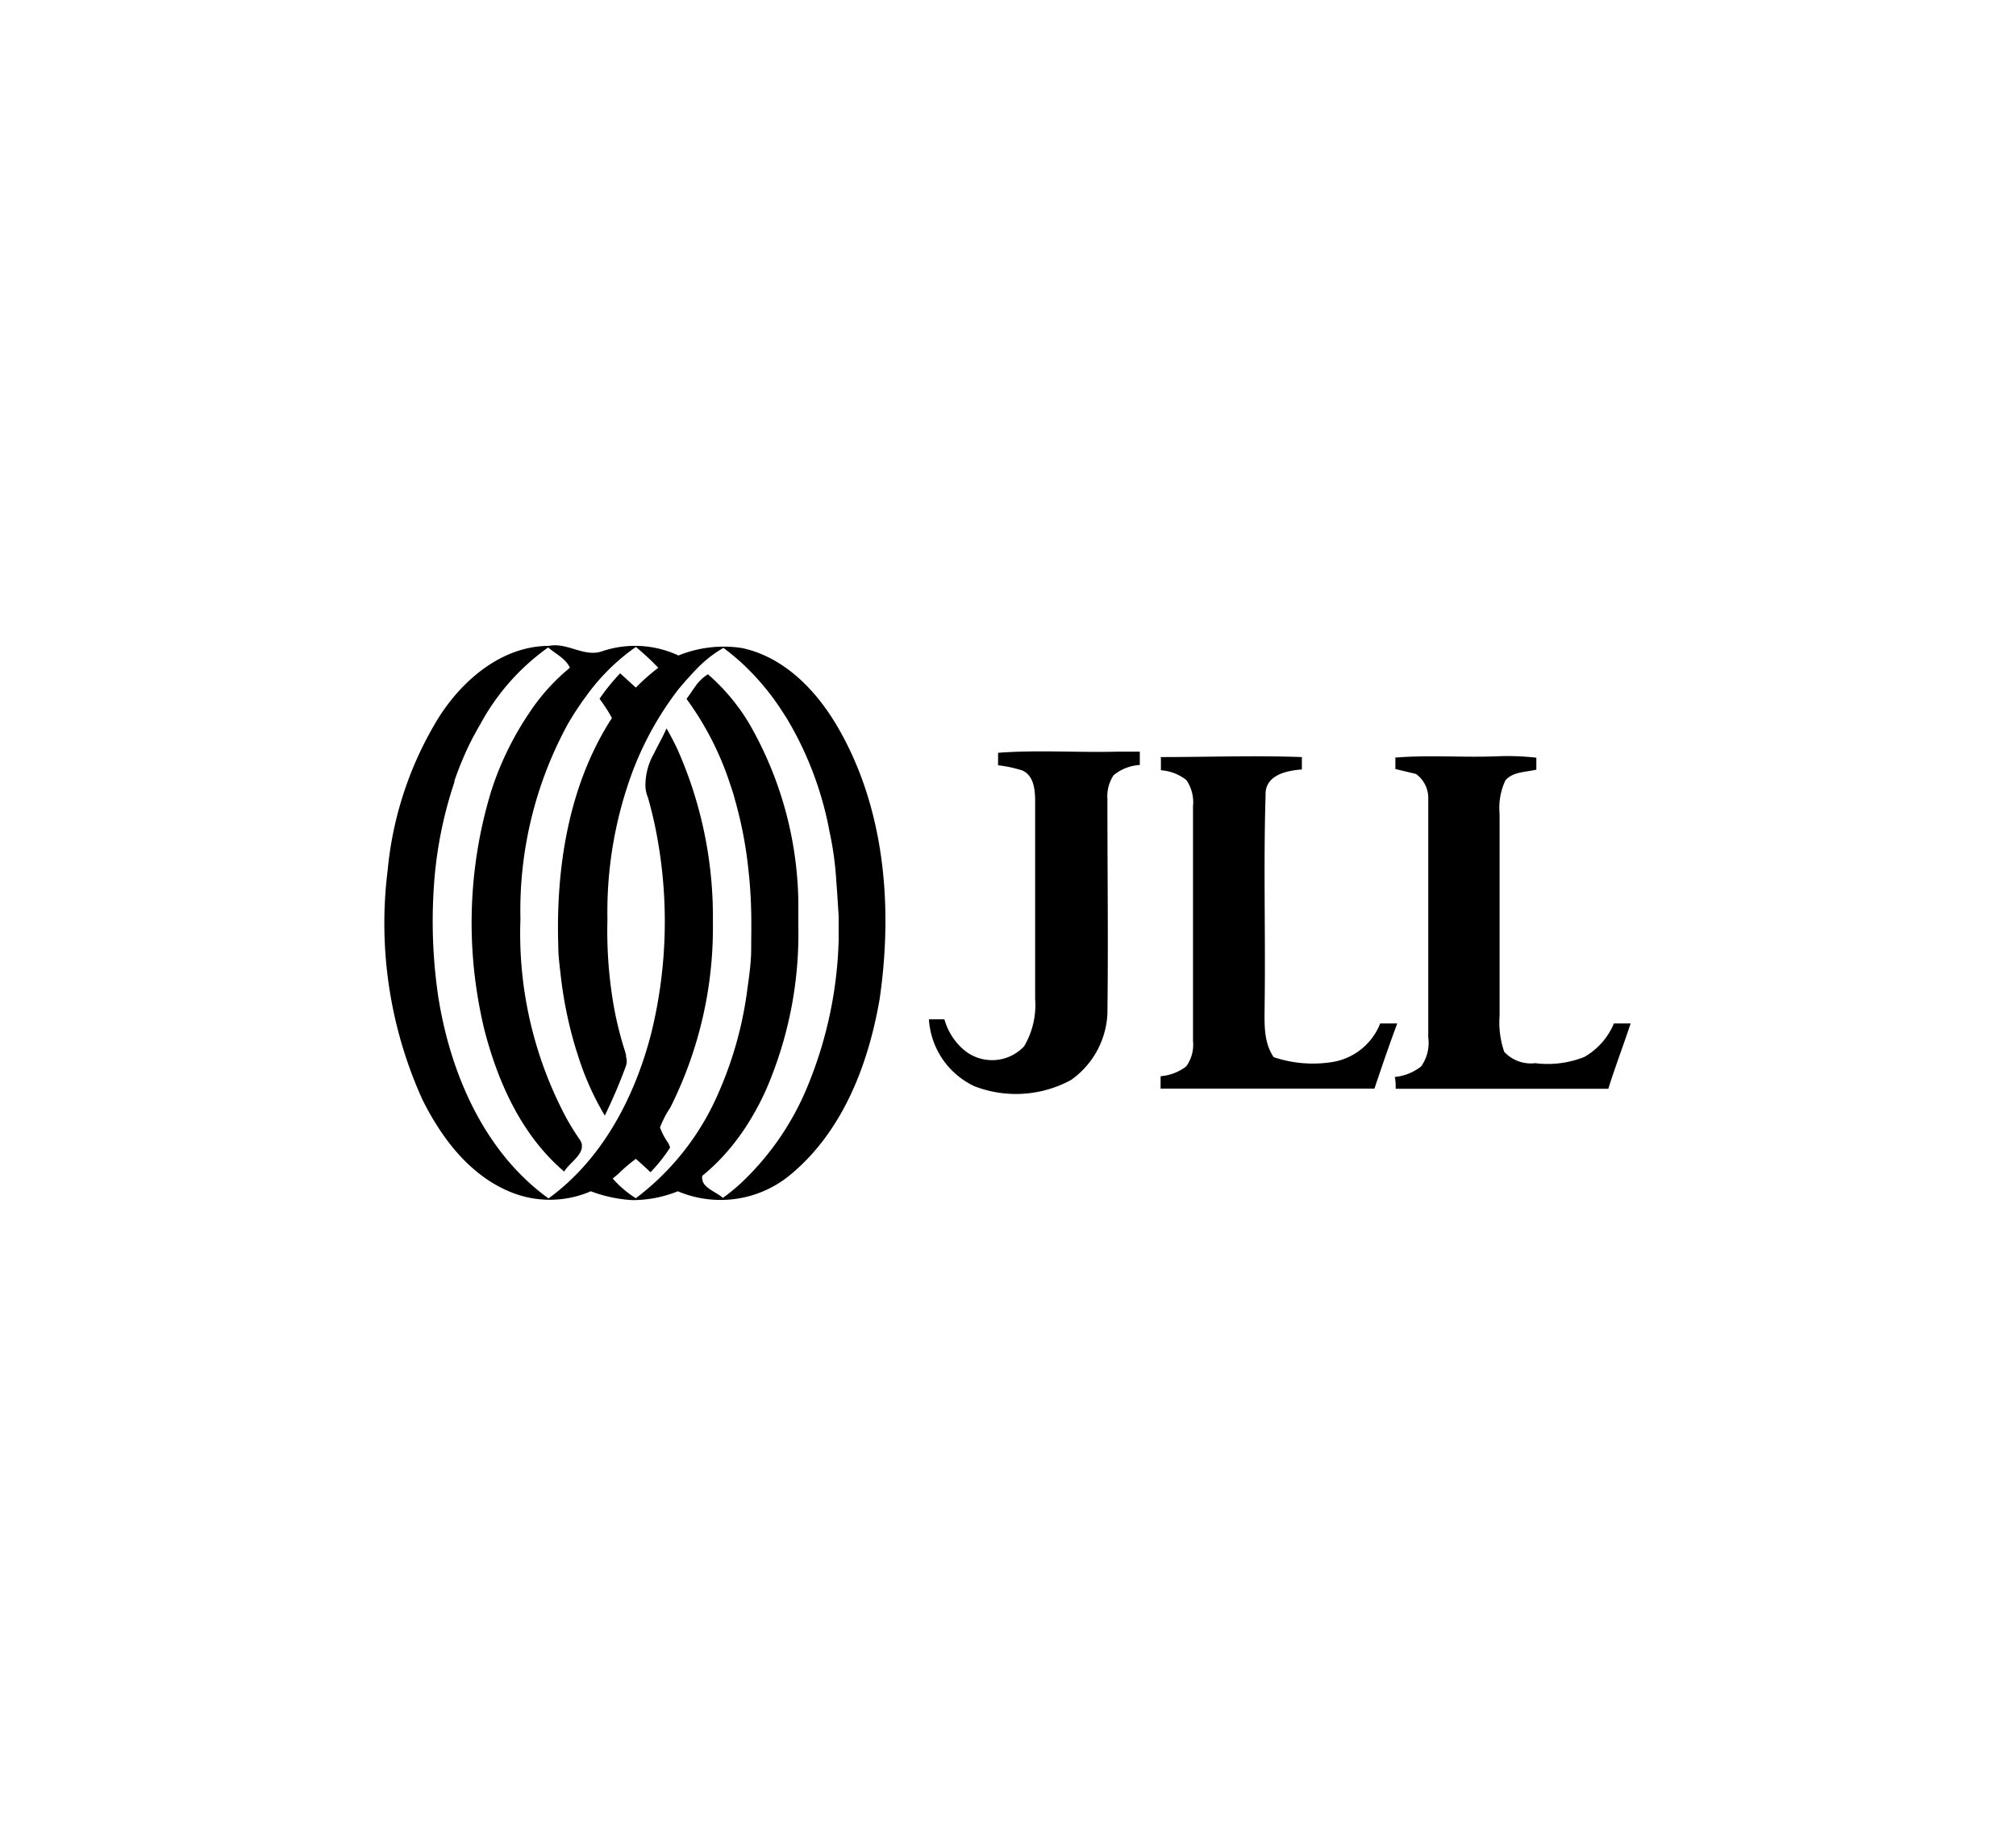
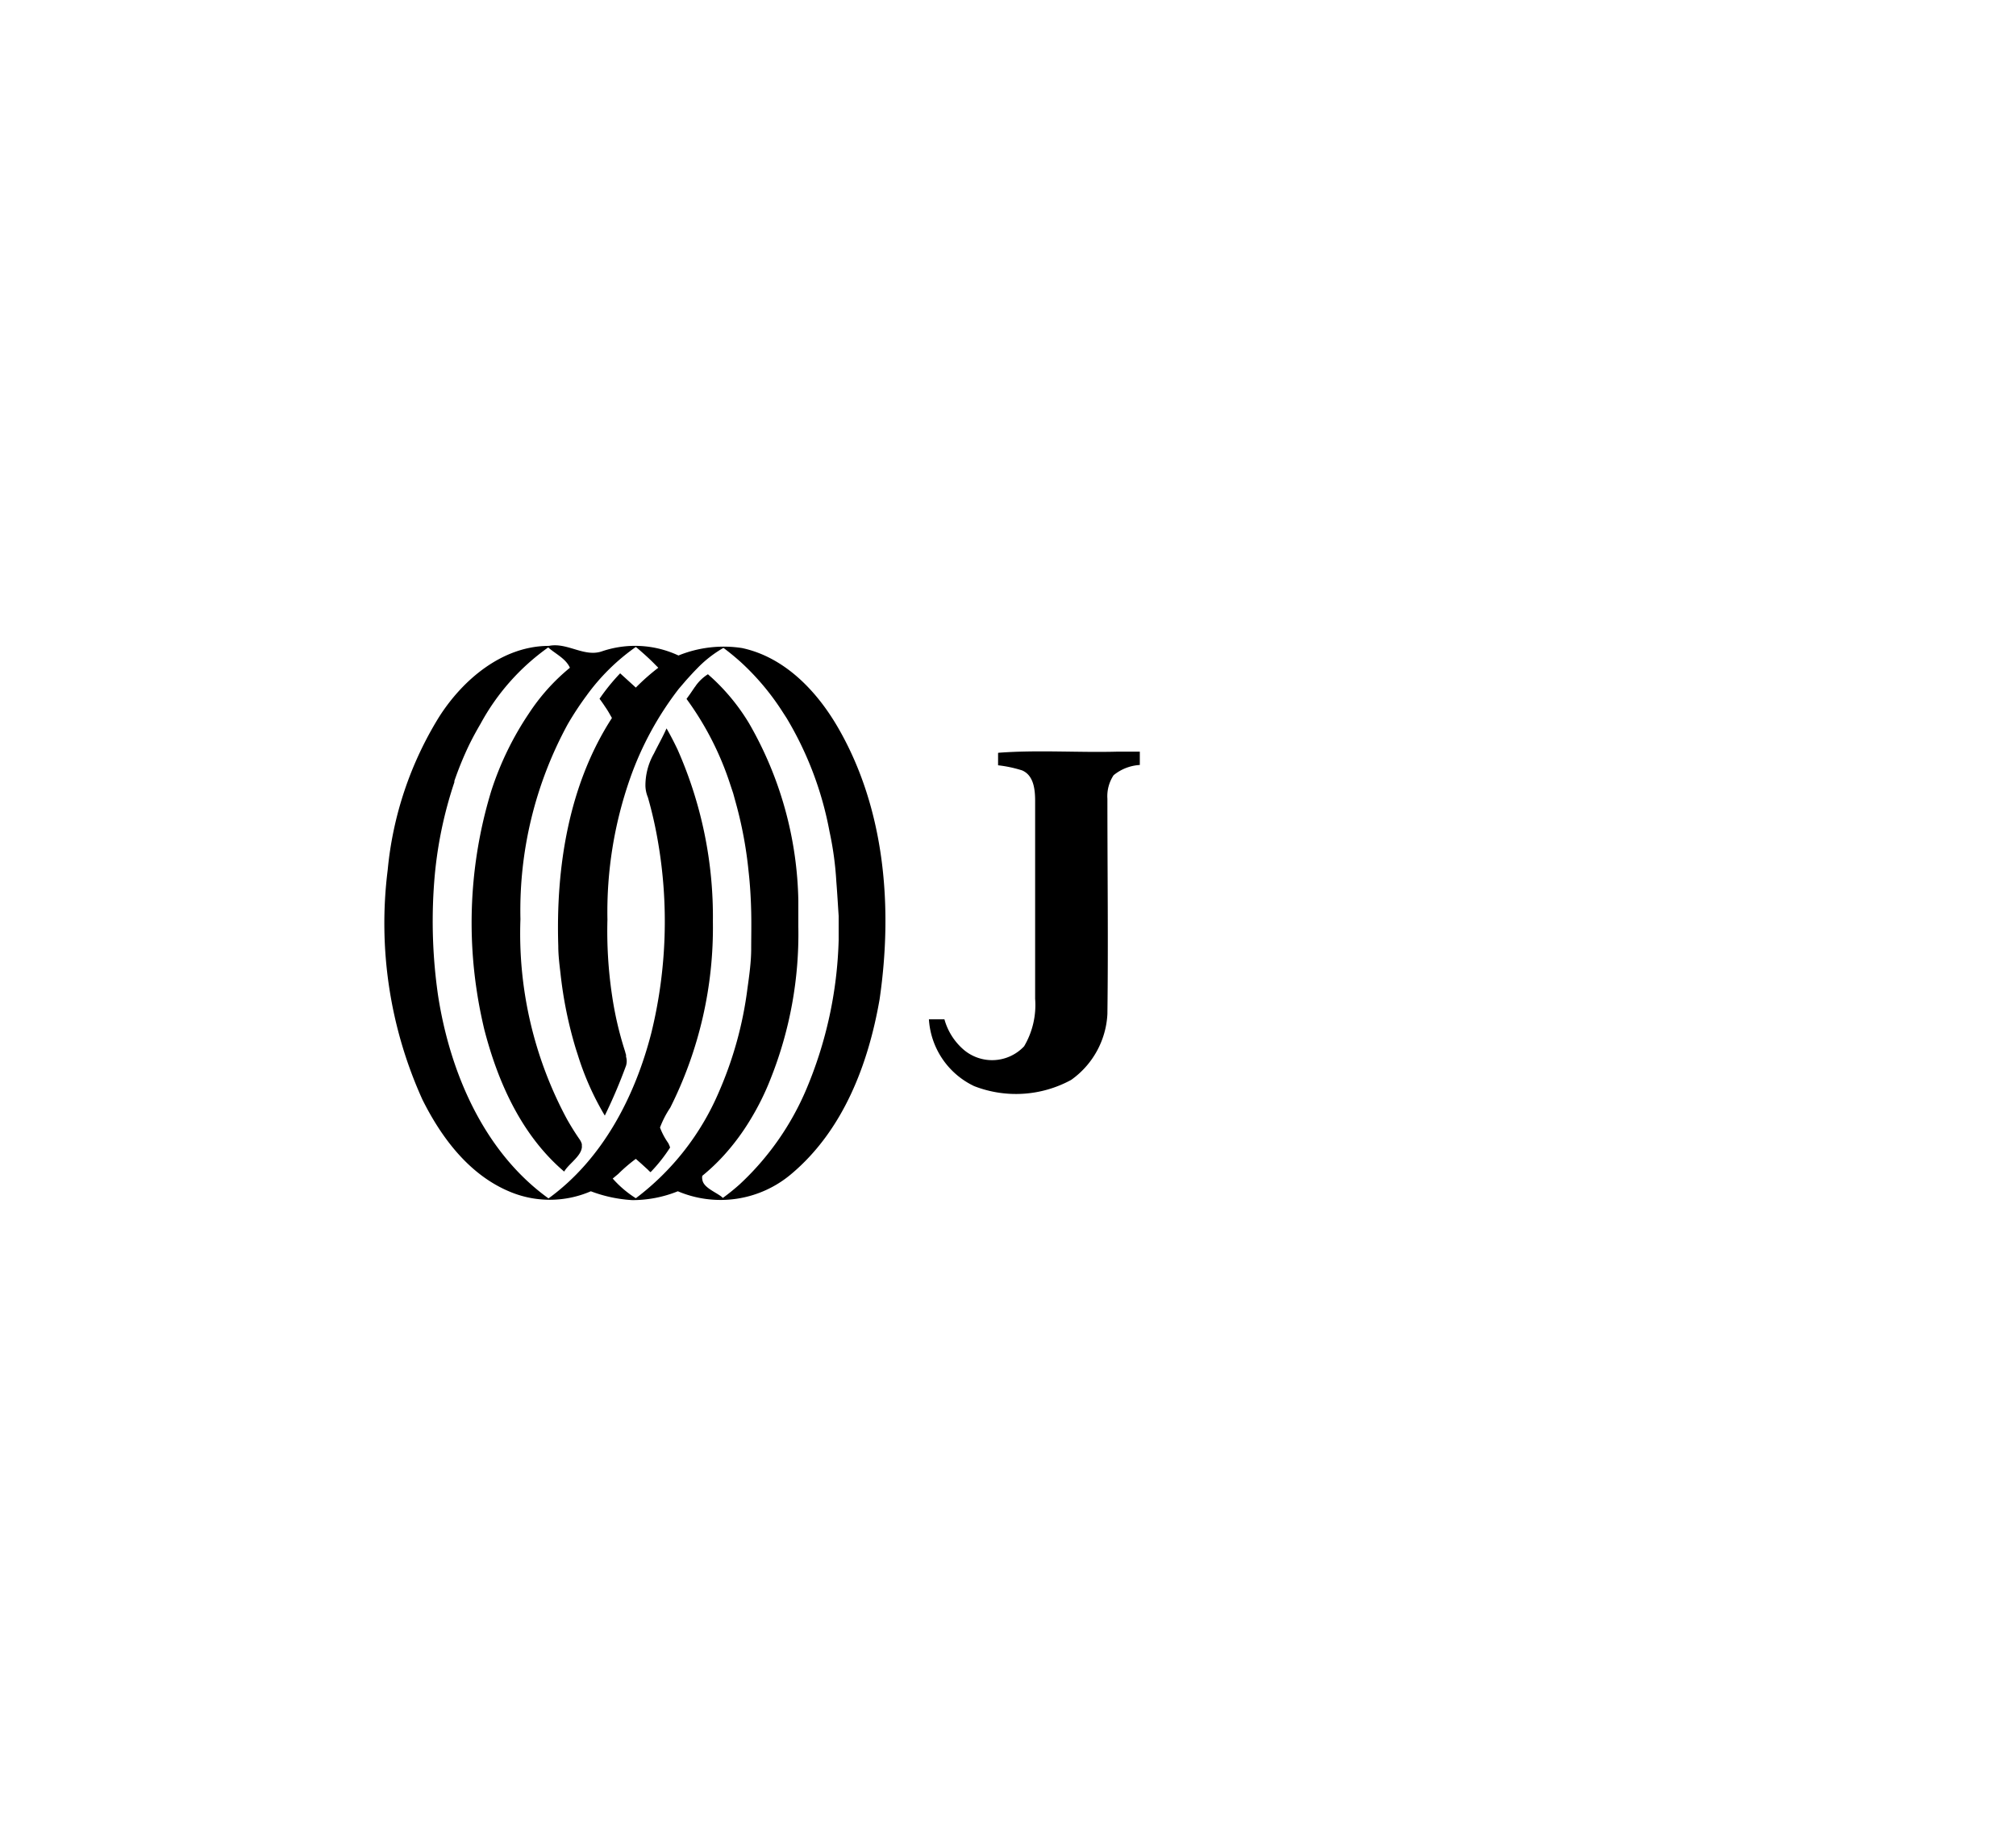
<svg xmlns="http://www.w3.org/2000/svg" id="Ebene_1" data-name="Ebene 1" viewBox="0 0 130 119">
  <path d="M54.05,46.94c-1.36-2.36-3.44-4.56-6.2-5.15a7.75,7.75,0,0,0-4.1.48A6.62,6.62,0,0,0,38.82,42c-1.15.4-2.24-.59-3.42-.35-3,0-5.57,2.18-7.11,4.62A22.83,22.83,0,0,0,25,56.1a27.55,27.55,0,0,0,2.24,14.81c1.22,2.45,3,4.82,5.57,5.91a6.66,6.66,0,0,0,5.29,0,9,9,0,0,0,2.67.57,7.81,7.81,0,0,0,2.94-.57,7.06,7.06,0,0,0,7.3-1.1C54.38,72.9,56,68.6,56.72,64.44,57.58,58.54,57.08,52.19,54.05,46.94ZM52,70.23a17.87,17.87,0,0,1-4.3,6.14,13.51,13.51,0,0,1-1.09.88h0a.93.93,0,0,0-.15-.13c-.43-.3-1.12-.58-1.17-1.06a.5.5,0,0,1,0-.24,12.81,12.81,0,0,0,1.41-1.34,14.69,14.69,0,0,0,1.7-2.3,16.83,16.83,0,0,0,1.31-2.66,25.19,25.19,0,0,0,1.77-9.75c0-.56,0-1.12,0-1.68A23.69,23.69,0,0,0,48.3,46.64a13.25,13.25,0,0,0-2.37-2.91l-.28-.25a2.78,2.78,0,0,0-.77.72.76.76,0,0,1-.08.11l-.3.44-.23.32a19.54,19.54,0,0,1,2.83,5.55l.18.54.12.44a26.26,26.26,0,0,1,.87,4.58c.1.87.15,1.75.17,2.62s0,1.59,0,2.39-.12,1.7-.24,2.54a24.2,24.2,0,0,1-1.84,6.68A16.87,16.87,0,0,1,41,77.27h0l-.09-.06A6.83,6.83,0,0,1,39.51,76l.36-.3A10.47,10.47,0,0,1,41,74.73h0l.33.29.45.41a1.29,1.29,0,0,0,.17.16A10.31,10.31,0,0,0,43.21,74a1.48,1.48,0,0,0-.12-.29,4.43,4.43,0,0,1-.53-1,6.2,6.2,0,0,1,.66-1.28,25.87,25.87,0,0,0,2.75-12,26.6,26.6,0,0,0-2.28-11.1c-.22-.46-.45-.91-.71-1.36-.23.53-.54,1.07-.81,1.62a4.16,4.16,0,0,0-.55,2.11,2.08,2.08,0,0,0,.16.72,26.63,26.63,0,0,1,.63,2.75A30.19,30.19,0,0,1,42,66.61c-1.05,4.1-3.14,8.14-6.63,10.67-4.17-3-6.37-8.14-7.13-13.14A33.4,33.4,0,0,1,28,56.86a26.52,26.52,0,0,1,1.3-6.42h0l0-.08a21.76,21.76,0,0,1,.94-2.3c.23-.47.48-.93.75-1.39a14.52,14.52,0,0,1,4.36-4.92h0c.47.42,1.13.71,1.4,1.31A13,13,0,0,0,34.11,46,19.83,19.83,0,0,0,31.68,51c-.15.49-.29,1-.41,1.48A29.19,29.19,0,0,0,30.76,64c.12.79.28,1.58.46,2.35.88,3.43,2.41,6.86,5.16,9.2.25-.43.88-.85,1.08-1.33a.9.9,0,0,0,.06-.22.28.28,0,0,0,0-.09v0s0-.09,0-.13h0a1,1,0,0,0-.14-.3c-.3-.43-.57-.87-.82-1.31a25.26,25.26,0,0,1-3-12.9A25.09,25.09,0,0,1,36.61,46.7a20.11,20.11,0,0,1,1.21-1.84A13.44,13.44,0,0,1,41,41.72h0l.16.13c.37.32.73.64,1.08,1l.21.21A13.83,13.83,0,0,0,41,44.34l-.13-.12-.88-.8a13.06,13.06,0,0,0-1.33,1.64c.12.16.24.33.35.5a5.84,5.84,0,0,1,.33.53l.12.21C36.67,50.61,35.84,55.93,36,61c0,.58.07,1.16.14,1.74a26.59,26.59,0,0,0,1,4.92l.12.37h0A18.12,18.12,0,0,0,39,71.94a33.81,33.81,0,0,0,1.37-3.22,1,1,0,0,0,0-.58h0v-.06l0-.06a1.66,1.66,0,0,1-.06-.21,22.19,22.19,0,0,1-.85-3.67,28,28,0,0,1-.29-4.84,26,26,0,0,1,1.47-9.13,20.61,20.61,0,0,1,3.13-5.75l.48-.56c.22-.24.44-.49.67-.72a7.58,7.58,0,0,1,1.73-1.36c.38.28.74.58,1.09.89a16.13,16.13,0,0,1,2.74,3.26l.24.37a22,22,0,0,1,2.77,7.32,20.89,20.89,0,0,1,.44,3.23c.06.74.1,1.47.15,2.21,0,.52,0,1,0,1.57A26.53,26.53,0,0,1,52,70.23Z" />
  <path d="M64.42,48.54c2.55-.19,5.12,0,7.67-.07H73.5c0,.22,0,.64,0,.86a2.93,2.93,0,0,0-1.69.66,2.45,2.45,0,0,0-.4,1.52c0,4.63.06,9.26,0,13.88a5.55,5.55,0,0,1-2.34,4.25,7.43,7.43,0,0,1-6.25.4,5.12,5.12,0,0,1-2.92-4.31h1a4,4,0,0,0,1.14,1.87,2.83,2.83,0,0,0,4-.13,5.24,5.24,0,0,0,.71-3.06c0-4.24,0-8.48,0-12.73,0-.72-.07-1.67-.84-2a8.06,8.06,0,0,0-1.55-.33c0-.2,0-.6,0-.8" />
-   <path d="M74.82,48.82c3.05,0,6.09-.11,9.13,0,0,.26,0,.53,0,.8-1,.07-2.4.37-2.34,1.67-.14,4.45,0,8.92-.06,13.37,0,1.18-.12,2.48.58,3.51a7.94,7.94,0,0,0,3.69.33A4,4,0,0,0,89,66h1.1c-.52,1.39-1,2.8-1.47,4.2H74.84c0-.27,0-.53,0-.8a3.13,3.13,0,0,0,1.65-.63,2.39,2.39,0,0,0,.44-1.65V52a2.53,2.53,0,0,0-.43-1.7,3,3,0,0,0-1.64-.63l0-.81" />
-   <path d="M89.9,48.86c2.21-.19,4.42,0,6.63-.09a16.55,16.55,0,0,1,2.54.09c0,.25,0,.51,0,.77-.69.17-1.53.13-2,.7a4.22,4.22,0,0,0-.37,2.17q0,6.47,0,13A5.81,5.81,0,0,0,97,67.83a2.35,2.35,0,0,0,2,.73,6.4,6.4,0,0,0,3.16-.4A4.45,4.45,0,0,0,104.07,66h1.08c-.47,1.41-1,2.81-1.44,4.21H90c0-.26,0-.51-.06-.76a3.27,3.27,0,0,0,1.7-.68,2.63,2.63,0,0,0,.46-1.88c0-5.12,0-10.23,0-15.35a1.92,1.92,0,0,0-.79-1.63l-1.33-.32c0-.19,0-.56,0-.75" />
</svg>